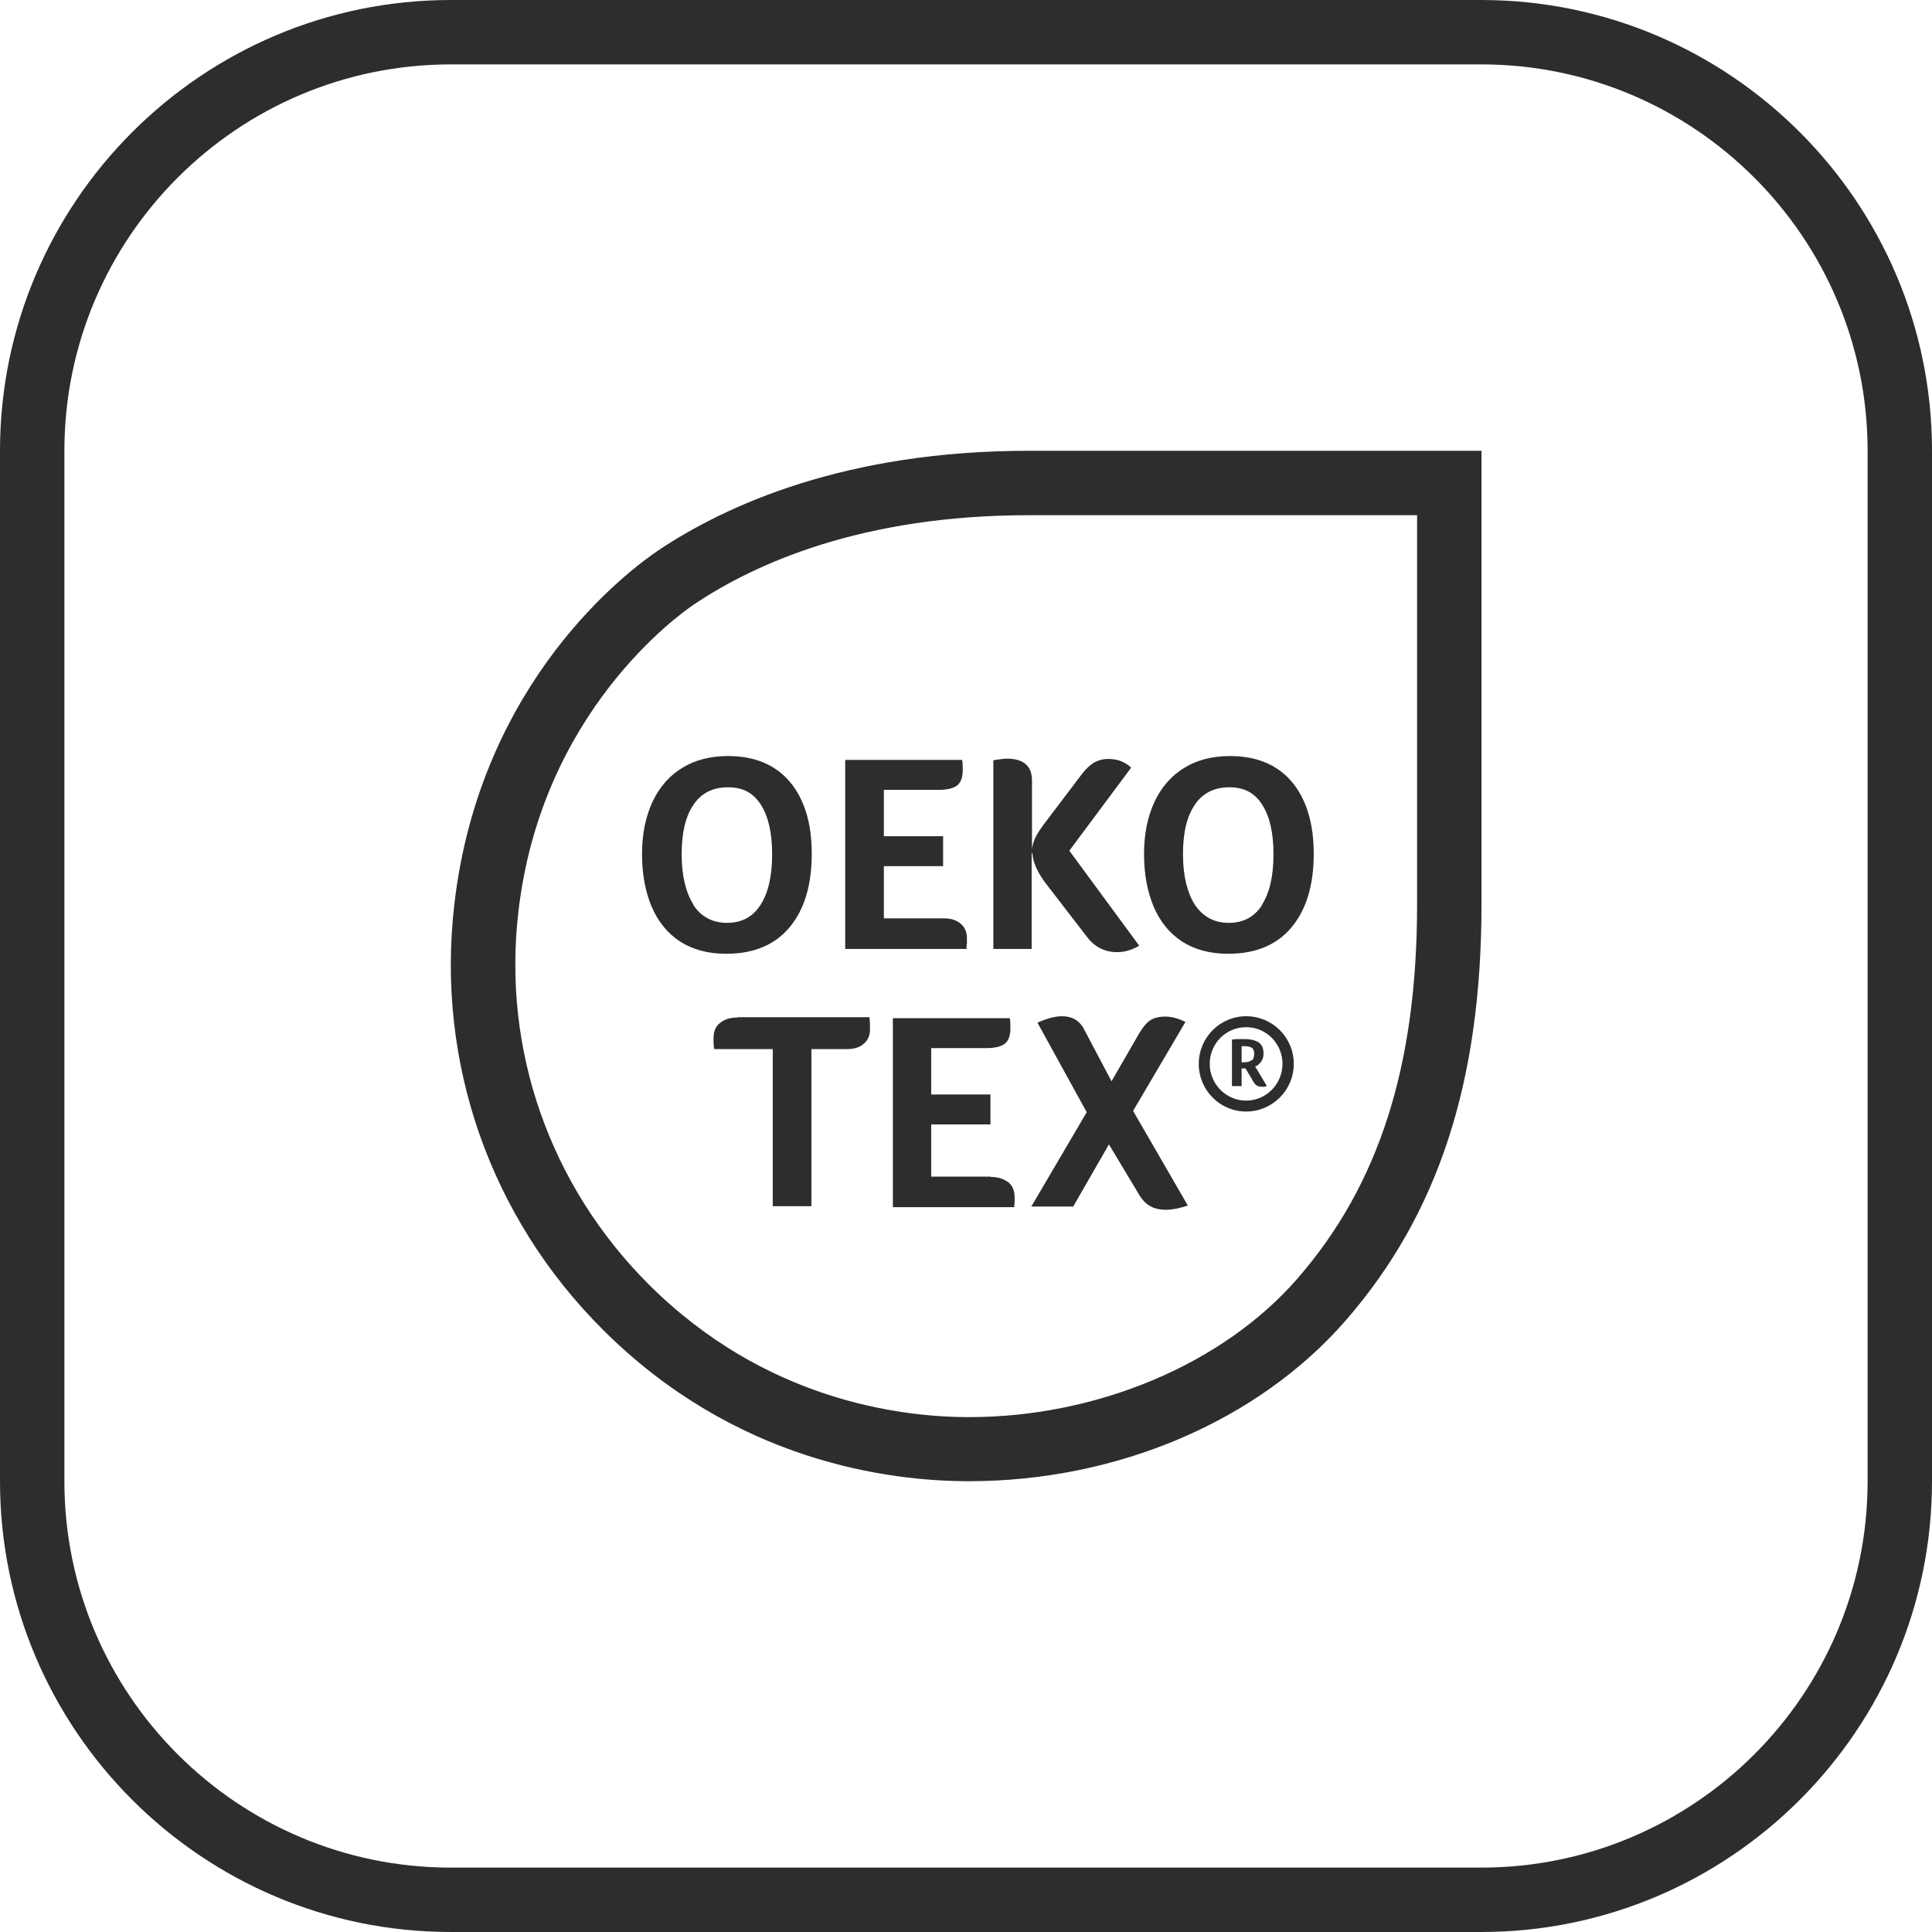
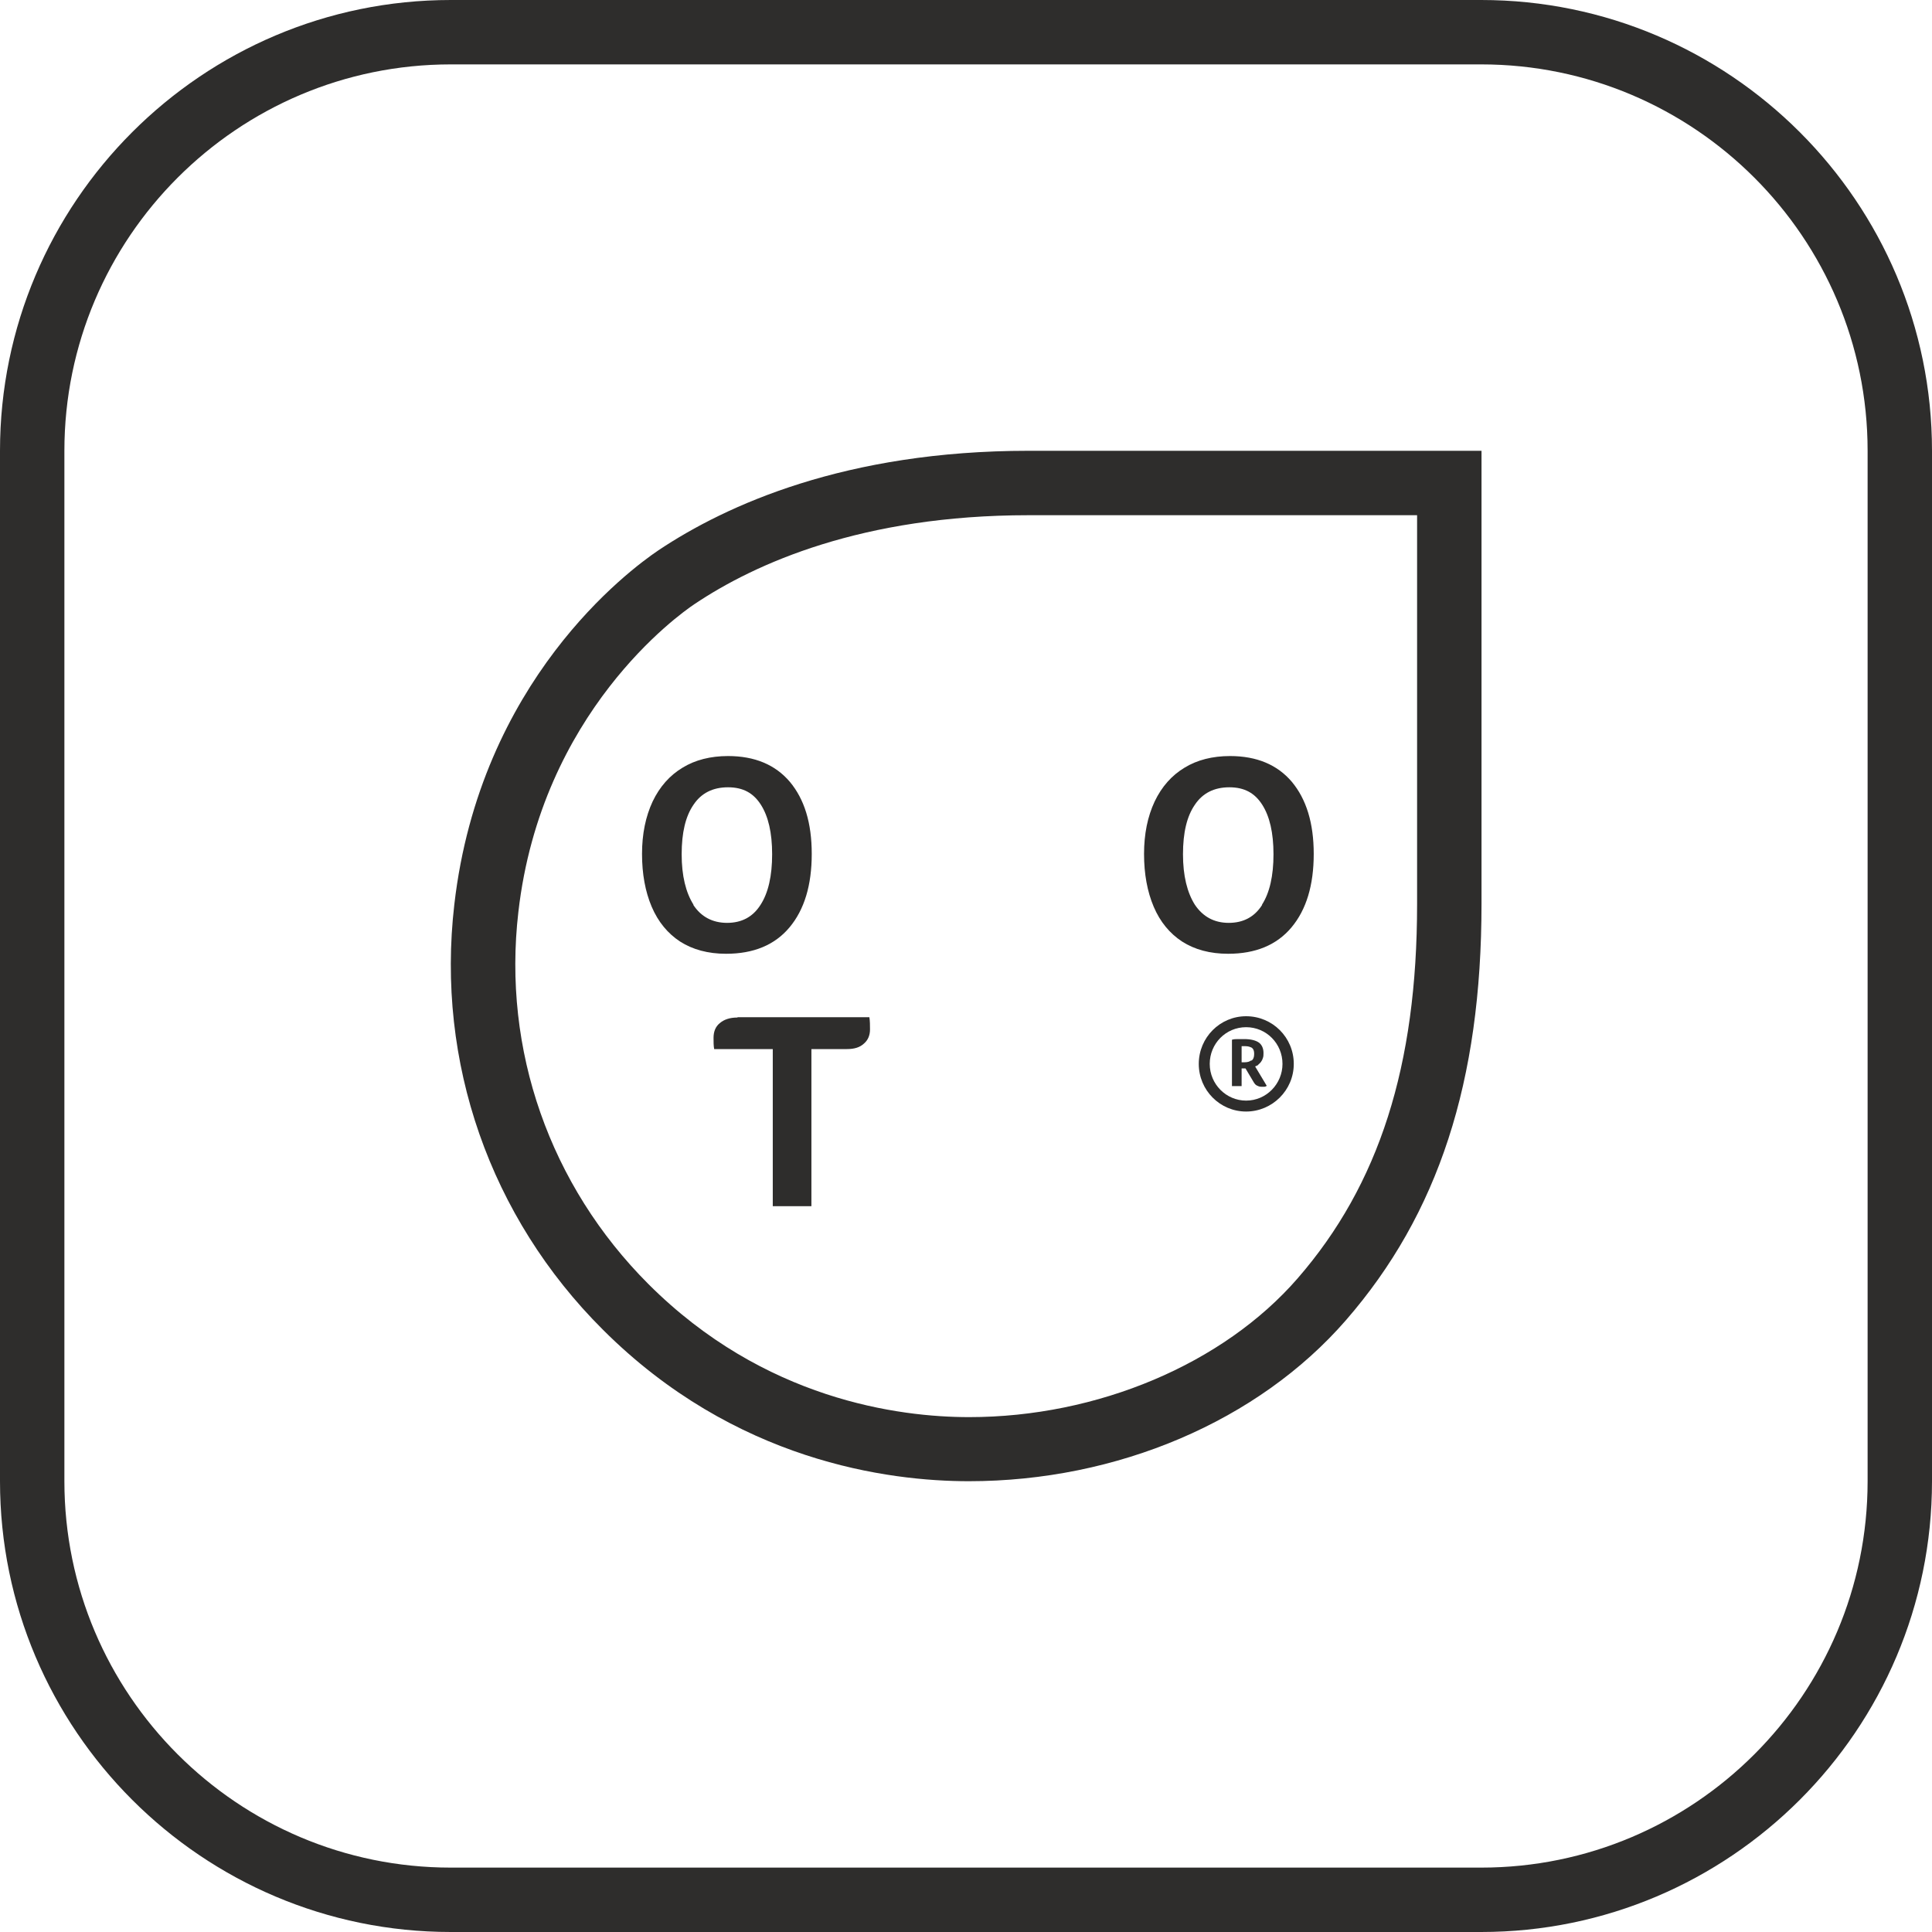
<svg xmlns="http://www.w3.org/2000/svg" width="64" height="64" viewBox="0 0 64 64" fill="none">
  <path d="M32.095 49.067C29.439 49.067 24.34 48.416 19.967 44.043C16.234 40.32 14.442 35.189 15.05 29.963C15.903 22.549 20.831 18.891 21.812 18.229C24.063 16.725 28.02 14.933 34.069 14.933H49.077V29.941C49.077 35.829 47.647 40.213 44.586 43.733C41.684 47.072 37.013 49.067 32.095 49.067ZM34.069 17.067C28.564 17.067 25.012 18.667 23.007 20.011C22.495 20.352 17.93 23.595 17.172 30.208C16.639 34.784 18.218 39.275 21.482 42.539C25.311 46.368 29.78 46.944 32.106 46.944C36.351 46.944 40.522 45.184 42.986 42.347C45.684 39.243 46.943 35.307 46.943 29.952V17.067H34.069Z" fill="#2E2D2C" />
  <path d="M26.154 30.72C26.645 30.133 26.89 29.323 26.89 28.288C26.89 27.253 26.645 26.475 26.165 25.899C25.684 25.333 25.002 25.045 24.116 25.045C23.541 25.045 23.029 25.173 22.613 25.429C22.186 25.685 21.855 26.059 21.62 26.549C21.386 27.051 21.268 27.627 21.268 28.288C21.268 28.949 21.375 29.536 21.588 30.037C21.802 30.539 22.122 30.923 22.527 31.189C22.943 31.456 23.455 31.595 24.052 31.595C24.959 31.595 25.663 31.307 26.154 30.72ZM22.975 29.973C22.719 29.568 22.581 29.013 22.581 28.299C22.581 27.584 22.709 27.04 22.975 26.656C23.231 26.272 23.615 26.08 24.116 26.08C24.618 26.08 24.959 26.272 25.204 26.656C25.45 27.04 25.578 27.584 25.578 28.299C25.578 29.013 25.45 29.579 25.194 29.973C24.938 30.379 24.564 30.571 24.084 30.571C23.605 30.571 23.221 30.368 22.965 29.973H22.975Z" fill="#2E2D2C" />
-   <path d="M32.031 31.275C32.031 31.275 32.031 31.168 32.031 31.093C32.031 30.88 31.967 30.72 31.828 30.603C31.69 30.485 31.509 30.421 31.263 30.421H29.279V28.693H31.242V27.701H29.279V26.165H31.103C31.381 26.165 31.594 26.112 31.711 26.016C31.828 25.92 31.892 25.749 31.892 25.515C31.892 25.376 31.892 25.269 31.871 25.173H27.999V31.435H32.02C32.02 31.381 32.02 31.328 32.02 31.285L32.031 31.275Z" fill="#2E2D2C" />
-   <path d="M34.197 28.256C34.218 28.576 34.378 28.917 34.655 29.28L36.02 31.051C36.266 31.371 36.596 31.541 37.013 31.541C37.258 31.541 37.503 31.467 37.738 31.328L35.423 28.181L37.471 25.429C37.386 25.344 37.279 25.28 37.141 25.216C37.002 25.163 36.863 25.141 36.714 25.141C36.532 25.141 36.383 25.184 36.245 25.259C36.106 25.344 35.967 25.472 35.839 25.643L34.57 27.317C34.453 27.477 34.356 27.627 34.292 27.755C34.239 27.883 34.197 28.011 34.186 28.139V25.856C34.186 25.376 33.908 25.131 33.354 25.131C33.258 25.131 33.108 25.152 32.906 25.184V31.435H34.175V28.267L34.197 28.256Z" fill="#2E2D2C" />
  <path d="M42.794 25.899C42.314 25.333 41.631 25.045 40.746 25.045C40.17 25.045 39.658 25.173 39.242 25.429C38.815 25.685 38.484 26.059 38.25 26.549C38.015 27.051 37.898 27.627 37.898 28.288C37.898 28.949 38.005 29.536 38.218 30.037C38.431 30.539 38.751 30.923 39.157 31.189C39.572 31.456 40.084 31.595 40.682 31.595C41.589 31.595 42.292 31.307 42.783 30.72C43.274 30.133 43.519 29.323 43.519 28.288C43.519 27.264 43.274 26.475 42.794 25.899ZM41.812 29.973C41.556 30.379 41.183 30.571 40.703 30.571C40.223 30.571 39.85 30.368 39.583 29.973C39.327 29.568 39.188 29.013 39.188 28.299C39.188 27.584 39.316 27.04 39.583 26.656C39.839 26.272 40.223 26.08 40.724 26.08C41.226 26.08 41.567 26.272 41.812 26.656C42.058 27.04 42.186 27.584 42.186 28.299C42.186 29.013 42.058 29.579 41.802 29.973H41.812Z" fill="#2E2D2C" />
  <path d="M41.279 33.664C40.415 33.664 39.711 34.368 39.711 35.243C39.711 36.117 40.415 36.821 41.279 36.821C42.143 36.821 42.858 36.117 42.858 35.243C42.858 34.368 42.154 33.664 41.279 33.664ZM41.279 36.459C40.618 36.459 40.074 35.915 40.074 35.243C40.074 34.571 40.607 34.027 41.279 34.027C41.951 34.027 42.484 34.571 42.484 35.243C42.484 35.904 41.951 36.459 41.279 36.459Z" fill="#2E2D2C" />
  <path d="M41.674 35.275C41.674 35.275 41.738 35.221 41.77 35.179C41.802 35.136 41.823 35.093 41.834 35.051C41.855 34.997 41.855 34.944 41.855 34.88C41.855 34.731 41.802 34.613 41.706 34.539C41.599 34.464 41.439 34.421 41.215 34.421C41.162 34.421 41.098 34.421 41.023 34.421C40.949 34.421 40.874 34.421 40.81 34.443V35.979H41.13V35.392H41.258L41.525 35.84C41.556 35.893 41.589 35.936 41.631 35.957C41.674 35.979 41.717 36 41.781 36C41.812 36 41.834 36 41.877 36C41.908 36 41.941 35.989 41.962 35.968L41.578 35.328C41.578 35.328 41.653 35.296 41.684 35.275H41.674ZM41.45 35.125C41.397 35.168 41.322 35.189 41.236 35.189H41.13V34.656C41.13 34.656 41.162 34.656 41.183 34.656H41.258C41.343 34.656 41.407 34.677 41.471 34.709C41.525 34.752 41.546 34.816 41.546 34.912C41.546 35.029 41.514 35.093 41.461 35.136L41.45 35.125Z" fill="#2E2D2C" />
  <path d="M24.426 33.707C24.18 33.707 23.988 33.771 23.85 33.888C23.701 34.005 23.637 34.176 23.637 34.379C23.637 34.517 23.637 34.645 23.658 34.752H25.599V39.957H26.879V34.752H28.052C28.298 34.752 28.479 34.699 28.618 34.571C28.756 34.453 28.82 34.293 28.82 34.101C28.82 33.963 28.82 33.824 28.799 33.696H24.436L24.426 33.707Z" fill="#2E2D2C" />
-   <path d="M32.831 38.976H30.847V37.248H32.81V36.256H30.847V34.72H32.682C32.959 34.72 33.172 34.667 33.29 34.571C33.407 34.475 33.471 34.304 33.471 34.069C33.471 33.931 33.471 33.824 33.45 33.728H29.578V39.989H33.599C33.599 39.936 33.599 39.883 33.61 39.84C33.61 39.787 33.61 39.733 33.61 39.659C33.61 39.445 33.546 39.285 33.407 39.168C33.247 39.051 33.066 38.987 32.81 38.987L32.831 38.976Z" fill="#2E2D2C" />
-   <path d="M39.274 33.856C39.039 33.739 38.815 33.675 38.602 33.675C38.399 33.675 38.239 33.717 38.111 33.792C37.983 33.877 37.866 34.016 37.738 34.229L36.821 35.819L35.925 34.123C35.775 33.813 35.519 33.664 35.178 33.664C34.954 33.664 34.676 33.739 34.367 33.877L35.999 36.843L34.164 39.968H35.551L36.735 37.909L37.695 39.509C37.812 39.723 37.951 39.872 38.09 39.947C38.228 40.032 38.41 40.075 38.623 40.075C38.837 40.075 39.093 40.021 39.349 39.936L37.535 36.8L39.274 33.845V33.856Z" fill="#2E2D2C" />
  <path d="M49.067 64H14.933C6.699 64 0 57.301 0 49.067V14.933C0 6.699 6.699 0 14.933 0H49.067C57.301 0 64 6.699 64 14.933V49.067C64 57.301 57.301 64 49.067 64ZM14.933 2.133C7.872 2.133 2.133 7.872 2.133 14.933V49.067C2.133 56.128 7.872 61.867 14.933 61.867H49.067C56.128 61.867 61.867 56.128 61.867 49.067V14.933C61.867 7.872 56.128 2.133 49.067 2.133H14.933Z" fill="#2E2D2C" />
</svg>